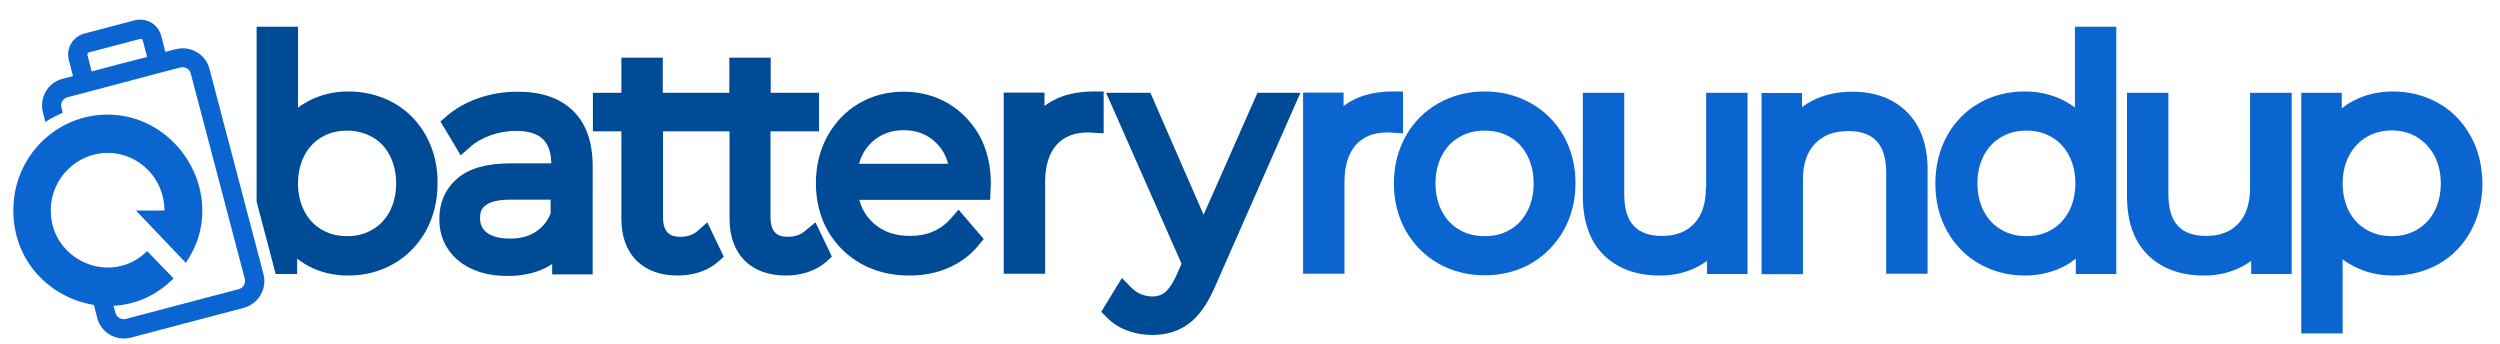
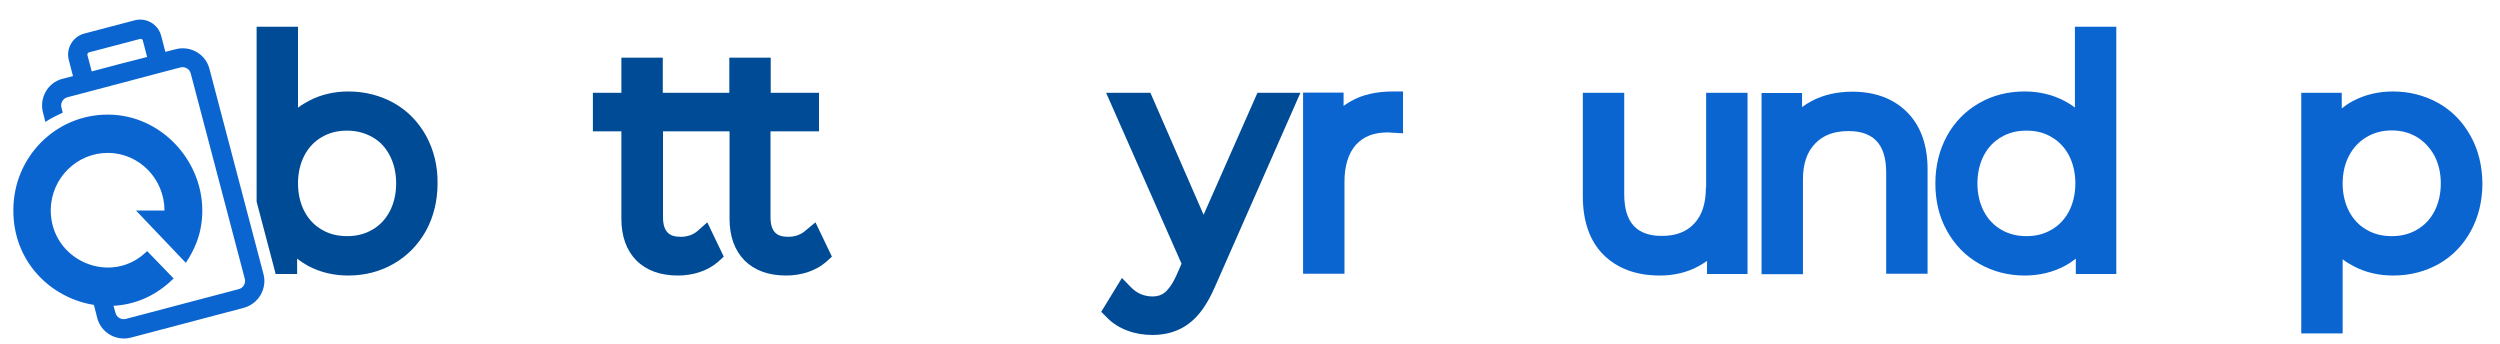
<svg xmlns="http://www.w3.org/2000/svg" version="1.1" id="Layer_1" x="0px" y="0px" viewBox="0 0 1123.3 154.4" style="enable-background:new 0 0 1123.3 154.4;" xml:space="preserve">
  <style type="text/css">
	.st0{fill:#004B96;}
	.st1{fill:#0B65D1;}
</style>
-   <path class="st0" d="M257.2,49.5c-5.8-5.5-14.1-8.3-24.5-8.3c-6.1,0-11.9,0.9-17.4,2.8c-5.6,1.9-10.5,4.6-14.5,8.1l-2.9,2.5  l9.1,15.2l4.1-3.6c2.5-2.3,5.7-4.1,9.3-5.4c3.6-1.3,7.5-2,11.5-2c5.4,0,9.4,1.2,12,3.7c2.5,2.4,3.7,5.9,3.8,10.9h-18.2  c-10.8,0-18.6,2.2-23.9,6.7c-5.4,4.6-8.2,10.8-8.2,18.3c0,7.7,2.9,14,8.7,18.8c5.5,4.5,12.9,6.8,21.9,6.8c6.5,0,12.2-1.2,17-3.6  c1.1-0.5,2.1-1.1,3.1-1.8v4.7h18.2V73.7C266.1,63.2,263.1,55.1,257.2,49.5L257.2,49.5z M247.4,89.5V96c-1.5,3.5-3.7,6.2-6.6,8.1l0,0  c-3.2,2.1-6.9,3.1-11.5,3.1c-4.7,0-8.2-0.9-10.6-2.7c-2-1.6-3-3.6-3-6.4c0-2.7,0-8.4,13.8-8.4H247.4z" />
  <path class="st0" d="M361.7,103.8c-0.9,0.8-2,1.4-3.3,1.9c-1.4,0.5-2.8,0.7-4.3,0.7c-2.7,0-4.6-0.6-5.9-2c-1.3-1.4-2-3.6-2-6.8V59  H368V41.7h-21.7V25.9h-18.6v15.8h-8.1h-4.7h-17.1V25.9h-18.6v15.8h-12.8V59h12.8v39.3c0,7.9,2.3,14.2,6.7,18.7  c4.5,4.5,10.8,6.8,18.7,6.8c3.4,0,6.6-0.5,9.7-1.5c3.3-1.1,6.1-2.7,8.4-4.7l2.5-2.3l-7.4-15.4l-4.4,3.9c-0.9,0.8-2,1.4-3.3,1.9  c-1.4,0.5-2.8,0.7-4.3,0.7c-2.7,0-4.6-0.6-5.9-2c-1.3-1.4-2-3.6-2-6.8V59h17.1h4.7h8.1v39.3c0,7.9,2.3,14.2,6.7,18.7  c4.5,4.5,10.8,6.8,18.7,6.8c3.4,0,6.6-0.5,9.7-1.5c3.3-1.1,6.1-2.7,8.4-4.7l2.5-2.3l-7.4-15.4L361.7,103.8z" />
-   <path class="st0" d="M426.1,46.5c-5.9-3.5-12.7-5.3-20.1-5.3c-7.4,0-14.2,1.8-20.1,5.3c-6,3.5-10.7,8.5-14.2,14.8  c-3.4,6.2-5.1,13.4-5.1,21.1c0,7.8,1.8,15,5.3,21.2c3.6,6.3,8.6,11.3,15,14.9c6.3,3.5,13.6,5.3,21.7,5.3c6.3,0,12.2-1.1,17.4-3.4  c5.4-2.3,10-5.7,13.6-10.1l2.4-2.9l-11.3-13.2l-3.4,3.9c-2.3,2.6-5,4.6-8,5.9c-3.1,1.4-6.6,2-10.4,2c-6.8,0-12.2-1.9-16.5-5.8  c-3.1-2.8-5.2-6.3-6.3-10.4h58.8l0.3-7.3l0-0.2c0-7.9-1.7-15-5-21.2C436.7,55,432,50,426.1,46.5z M406,58.5c5.8,0,10.5,1.8,14.3,5.4  c2.8,2.6,4.7,5.8,5.7,9.7h-40c1-3.8,2.9-7,5.7-9.7C395.6,60.3,400.3,58.5,406,58.5z" />
-   <path class="st0" d="M496,41.1h-4.5c-7.3,0-13.7,1.4-18.8,4.3c-1.2,0.7-2.4,1.4-3.4,2.2v-6H451v81.4h18.6V81.7  c0-7.3,1.8-12.9,5.2-16.7c3.4-3.7,8-5.5,14.2-5.5l6.9,0.4V41.1z" />
  <path class="st0" d="M540.8,96.5l-23.9-54.8H497l33.9,76.8l-2.3,5.2c-2.1,4.6-4,6.7-5.2,7.7c-1.5,1.2-3.3,1.8-5.5,1.8  c-3.8,0-7.1-1.4-9.8-4.2l-4-4.1l-9.3,15.2l2.5,2.5c2.6,2.7,5.8,4.7,9.4,6c3.5,1.3,7.2,1.9,11.2,1.9c6.3,0,11.8-1.7,16.4-5.2  c4.5-3.4,8.2-8.7,11.5-16.2l38.5-87.4h-19.3L540.8,96.5z" />
  <path class="st1" d="M630.4,41.1h-4.5c-7.3,0-13.7,1.4-18.8,4.3c-1.2,0.7-2.4,1.4-3.4,2.2v-6h-18.2v81.4h18.6V81.7  c0-7.3,1.8-12.9,5.2-16.7c3.4-3.7,8-5.5,14.2-5.5l6.9,0.4V41.1z" />
-   <path class="st1" d="M687.9,46.4c-6.2-3.5-13.2-5.3-20.8-5.3s-14.6,1.8-20.8,5.3c-6.2,3.5-11.2,8.5-14.7,14.8  c-3.5,6.3-5.3,13.4-5.3,21.2c0,7.8,1.8,15,5.3,21.2c3.6,6.3,8.5,11.3,14.7,14.8c6.2,3.5,13.2,5.3,20.8,5.3s14.7-1.8,20.8-5.3  c6.2-3.6,11.1-8.6,14.7-14.9c3.5-6.3,5.3-13.4,5.3-21.2c0-7.8-1.8-14.9-5.3-21.2C699.1,54.9,694.1,49.9,687.9,46.4z M647.9,95  c-1.9-3.6-2.9-7.9-2.9-12.6c0-4.7,1-9,2.9-12.6c1.9-3.6,4.5-6.3,7.8-8.2c3.4-2,7.1-2.9,11.4-2.9c4.3,0,8,0.9,11.4,2.9  c3.3,1.9,5.8,4.6,7.7,8.2c1.9,3.6,2.9,7.9,2.9,12.6c0,4.7-1,9-2.9,12.6c-1.9,3.6-4.4,6.3-7.7,8.2c-3.4,2-7.1,2.9-11.4,2.9  c-4.3,0-8-0.9-11.4-2.9C652.4,101.3,649.8,98.6,647.9,95z" />
  <path class="st1" d="M766.5,84.2c0,7.1-1.7,12.5-5.3,16.3c-3.5,3.7-8.2,5.5-14.5,5.5c-5.6,0-9.8-1.5-12.6-4.5  c-2.9-3.1-4.3-7.9-4.3-14.3V41.7h-18.6v46.5c0,11.4,3.2,20.3,9.4,26.4c6.2,6.1,14.7,9.2,25.2,9.2c6.4,0,12.3-1.4,17.4-4.2  c1.3-0.7,2.6-1.5,3.8-2.4v5.9h18.2V41.7h-18.6V84.2z" />
  <path class="st1" d="M856.9,50.4c-6.1-6.1-14.4-9.2-24.6-9.2c-6.9,0-13,1.4-18.3,4.2c-1.5,0.8-3,1.7-4.3,2.7v-6.3h-18.2v81.4h18.6  V80.6c0-7,1.8-12.3,5.5-16.1c3.6-3.8,8.5-5.6,15-5.6c5.6,0,9.8,1.5,12.6,4.5c2.9,3.1,4.3,7.8,4.3,14.1v45.5h18.6V76.6  C866.2,65.3,863,56.5,856.9,50.4L856.9,50.4z" />
  <path class="st1" d="M932.4,48.4c-1.5-1.2-3.2-2.2-4.9-3.1c-5.3-2.8-11.3-4.2-17.8-4.2c-7.4,0-14.3,1.7-20.4,5.2  c-6.1,3.5-11,8.4-14.5,14.8c-3.4,6.2-5.2,13.4-5.2,21.3c0,7.9,1.7,15.1,5.2,21.3c3.5,6.3,8.3,11.3,14.5,14.8  c6.1,3.5,13,5.3,20.4,5.3c6.7,0,12.8-1.5,18.2-4.4c1.7-0.9,3.3-2,4.8-3.2v6.9h18.2V12h-18.6V48.4z M891.4,95  c-1.9-3.6-2.9-7.9-2.9-12.6c0-4.7,1-9,2.9-12.6c1.9-3.6,4.5-6.3,7.8-8.2c3.4-2,7.1-2.9,11.4-2.9c4.2,0,7.9,0.9,11.2,2.9  c3.3,1.9,5.9,4.6,7.8,8.2c1.9,3.6,2.9,7.9,2.9,12.6c0,4.7-1,9-2.9,12.6c-1.9,3.6-4.5,6.3-7.8,8.2c-3.4,2-7,2.9-11.2,2.9  c-4.3,0-8-0.9-11.4-2.9C895.9,101.3,893.3,98.6,891.4,95z" />
-   <path class="st1" d="M1011,84.2c0,7.1-1.7,12.5-5.3,16.3c-3.5,3.7-8.2,5.5-14.5,5.5c-5.6,0-9.8-1.5-12.6-4.5  c-2.9-3.1-4.3-7.9-4.3-14.3V41.7h-18.6v46.5c0,11.4,3.2,20.3,9.4,26.4c6.2,6.1,14.7,9.2,25.2,9.2c6.4,0,12.3-1.4,17.4-4.2  c1.3-0.7,2.6-1.5,3.8-2.4v5.9h18.2V41.7H1011V84.2z" />
  <path class="st1" d="M1110.1,61.1c-3.5-6.3-8.3-11.3-14.5-14.8l0,0c-6.1-3.4-13-5.2-20.4-5.2c-6.7,0-12.8,1.5-18.2,4.4  c-1.7,0.9-3.3,2-4.8,3.2v-7H1034v108.1h18.6v-33.3c1.5,1.2,3.2,2.2,4.9,3.1c5.3,2.8,11.3,4.2,17.8,4.2c7.6,0,14.4-1.8,20.5-5.2  c6.1-3.5,10.9-8.4,14.4-14.8c3.4-6.2,5.2-13.5,5.2-21.4C1115.3,74.5,1113.6,67.4,1110.1,61.1z M1093.8,69.9  c1.9,3.6,2.9,7.8,2.9,12.5c0,4.7-1,9-2.9,12.6c-1.9,3.6-4.5,6.3-7.8,8.2c-3.4,2-7.1,2.9-11.3,2.9c-4.3,0-8-0.9-11.4-2.9  c-3.3-1.9-5.9-4.6-7.8-8.2c-1.9-3.6-2.9-7.9-2.9-12.6c0-4.7,1-8.9,2.9-12.5c1.9-3.6,4.5-6.3,7.8-8.3c3.4-2,7.1-3,11.4-3  c4.2,0,7.9,1,11.3,3C1089.2,63.6,1091.8,66.3,1093.8,69.9z" />
  <path class="st0" d="M191.5,61.1c-3.5-6.3-8.3-11.3-14.5-14.8l0,0c-6.1-3.4-13-5.2-20.4-5.2c-6.5,0-12.5,1.4-17.8,4.2  c-1.7,0.9-3.4,1.9-4.9,3.1V12h-18.6v78.6l8.3,31.5c0.1,0.3,0.2,0.7,0.2,1h9.7v-6.9c1.5,1.2,3.1,2.2,4.8,3.2  c5.4,2.9,11.5,4.4,18.2,4.4c7.5,0,14.3-1.8,20.4-5.3c6.1-3.5,11-8.5,14.5-14.8c3.4-6.2,5.2-13.4,5.2-21.3  C196.7,74.5,194.9,67.4,191.5,61.1z M175.1,95c-1.9,3.6-4.5,6.3-7.8,8.2h0c-3.4,2-7.1,2.9-11.3,2.9c-4.3,0-8-0.9-11.4-2.9  c-3.3-1.9-5.9-4.6-7.8-8.2c-1.9-3.6-2.9-7.9-2.9-12.6c0-4.7,1-9,2.9-12.6c1.9-3.6,4.5-6.3,7.8-8.2c3.4-2,7.1-2.9,11.4-2.9  c4.2,0,7.9,1,11.3,2.9c3.4,1.9,5.9,4.6,7.8,8.2c1.9,3.6,2.9,7.9,2.9,12.6C178,87.1,177,91.4,175.1,95z" />
  <g>
-     <path class="st1" d="M118.4,123.2L94.1,30.9c-1.7-6.6-8.5-10.5-15.1-8.8l-4.7,1.2l-1.9-7.3c-1.4-5.1-6.6-8.2-11.8-6.9l-22.8,6   c-5.1,1.4-8.2,6.6-6.9,11.8l1.9,7.3l-4.7,1.2c-6.6,1.7-10.5,8.5-8.8,15.1l1.1,4.3c1.3-0.9,2.7-1.7,4.1-2.4c1.2-0.6,2.4-1.2,3.7-1.8   l-0.6-2.3c-0.5-2,0.7-4.1,2.7-4.6l25.4-6.7l16.6-4.4c0,0,0,0,0,0l8.8-2.3c2-0.5,4.1,0.7,4.6,2.7l24.3,92.3c0.5,2-0.7,4.1-2.7,4.6   l-50.8,13.4c-2,0.5-4.1-0.7-4.6-2.7l-0.9-3.2c9.6-0.5,19.1-4.4,27-12.3l-11.9-12.3c-16,16-43.5,4.4-43.3-18.6   C23,80.1,34.5,68.6,48.6,68.7c14,0.1,25.3,11.7,25.3,25.9l-12.8,0l22.4,23.5c3.2-4.9,7.4-12.3,7.4-23.5c0-22.8-18.8-43-42.2-43.1   C25.2,51.3,6.1,70.4,6,94.2c-0.2,23.4,16.8,39.7,36.2,42.8l1.5,5.9c1.7,6.6,8.5,10.5,15.1,8.8l50.8-13.4   C116.1,136.5,120.1,129.8,118.4,123.2z M53.6,28.8l-12.4,3.3l-1.9-7.3c-0.2-0.6,0.2-1.2,0.8-1.3l22.8-6c0.6-0.2,1.2,0.2,1.3,0.8   l1.9,7.3L53.6,28.8z" />
+     <path class="st1" d="M118.4,123.2L94.1,30.9c-1.7-6.6-8.5-10.5-15.1-8.8l-4.7,1.2l-1.9-7.3c-1.4-5.1-6.6-8.2-11.8-6.9l-22.8,6   c-5.1,1.4-8.2,6.6-6.9,11.8l1.9,7.3l-4.7,1.2c-6.6,1.7-10.5,8.5-8.8,15.1l1.1,4.3c1.3-0.9,2.7-1.7,4.1-2.4c1.2-0.6,2.4-1.2,3.7-1.8   l-0.6-2.3c-0.5-2,0.7-4.1,2.7-4.6l25.4-6.7l16.6-4.4c0,0,0,0,0,0l8.8-2.3c2-0.5,4.1,0.7,4.6,2.7l24.3,92.3c0.5,2-0.7,4.1-2.7,4.6   l-50.8,13.4c-2,0.5-4.1-0.7-4.6-2.7l-0.9-3.2c9.6-0.5,19.1-4.4,27-12.3l-11.9-12.3c-16,16-43.5,4.4-43.3-18.6   C23,80.1,34.5,68.6,48.6,68.7c14,0.1,25.3,11.7,25.3,25.9l-12.8,0l22.4,23.5c3.2-4.9,7.4-12.3,7.4-23.5c0-22.8-18.8-43-42.2-43.1   C25.2,51.3,6.1,70.4,6,94.2c-0.2,23.4,16.8,39.7,36.2,42.8l1.5,5.9c1.7,6.6,8.5,10.5,15.1,8.8l50.8-13.4   C116.1,136.5,120.1,129.8,118.4,123.2M53.6,28.8l-12.4,3.3l-1.9-7.3c-0.2-0.6,0.2-1.2,0.8-1.3l22.8-6c0.6-0.2,1.2,0.2,1.3,0.8   l1.9,7.3L53.6,28.8z" />
  </g>
</svg>